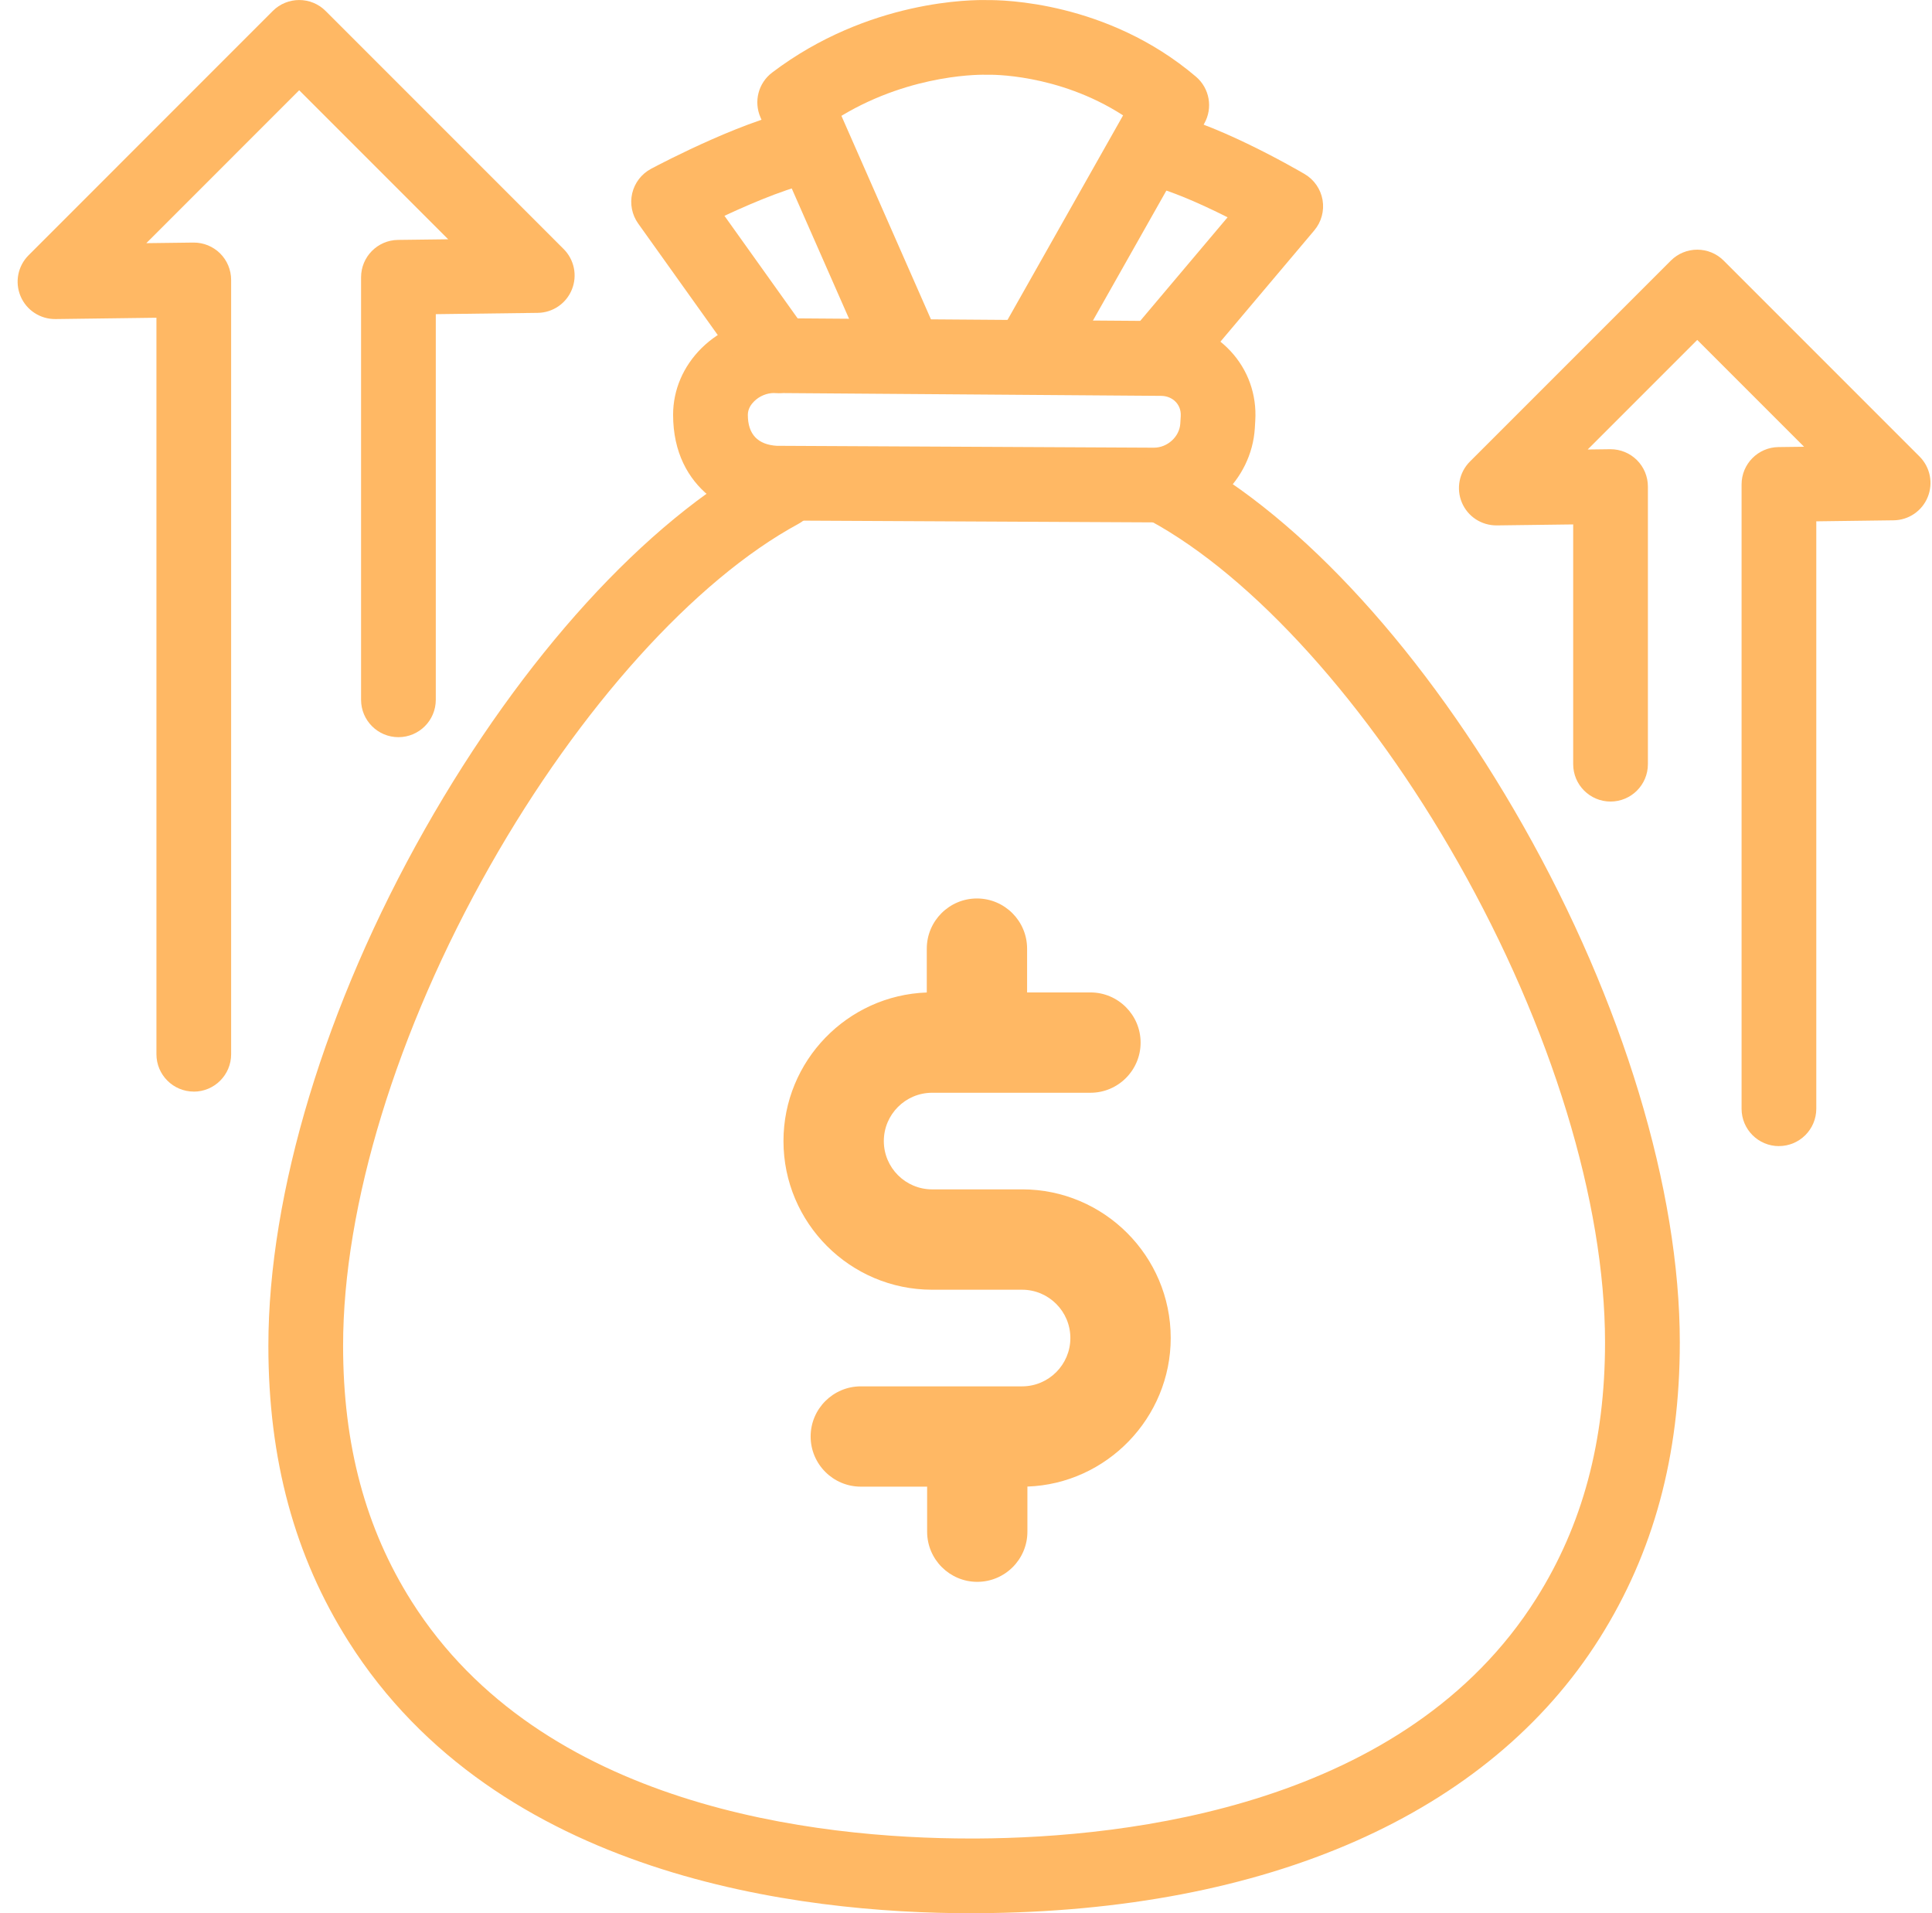
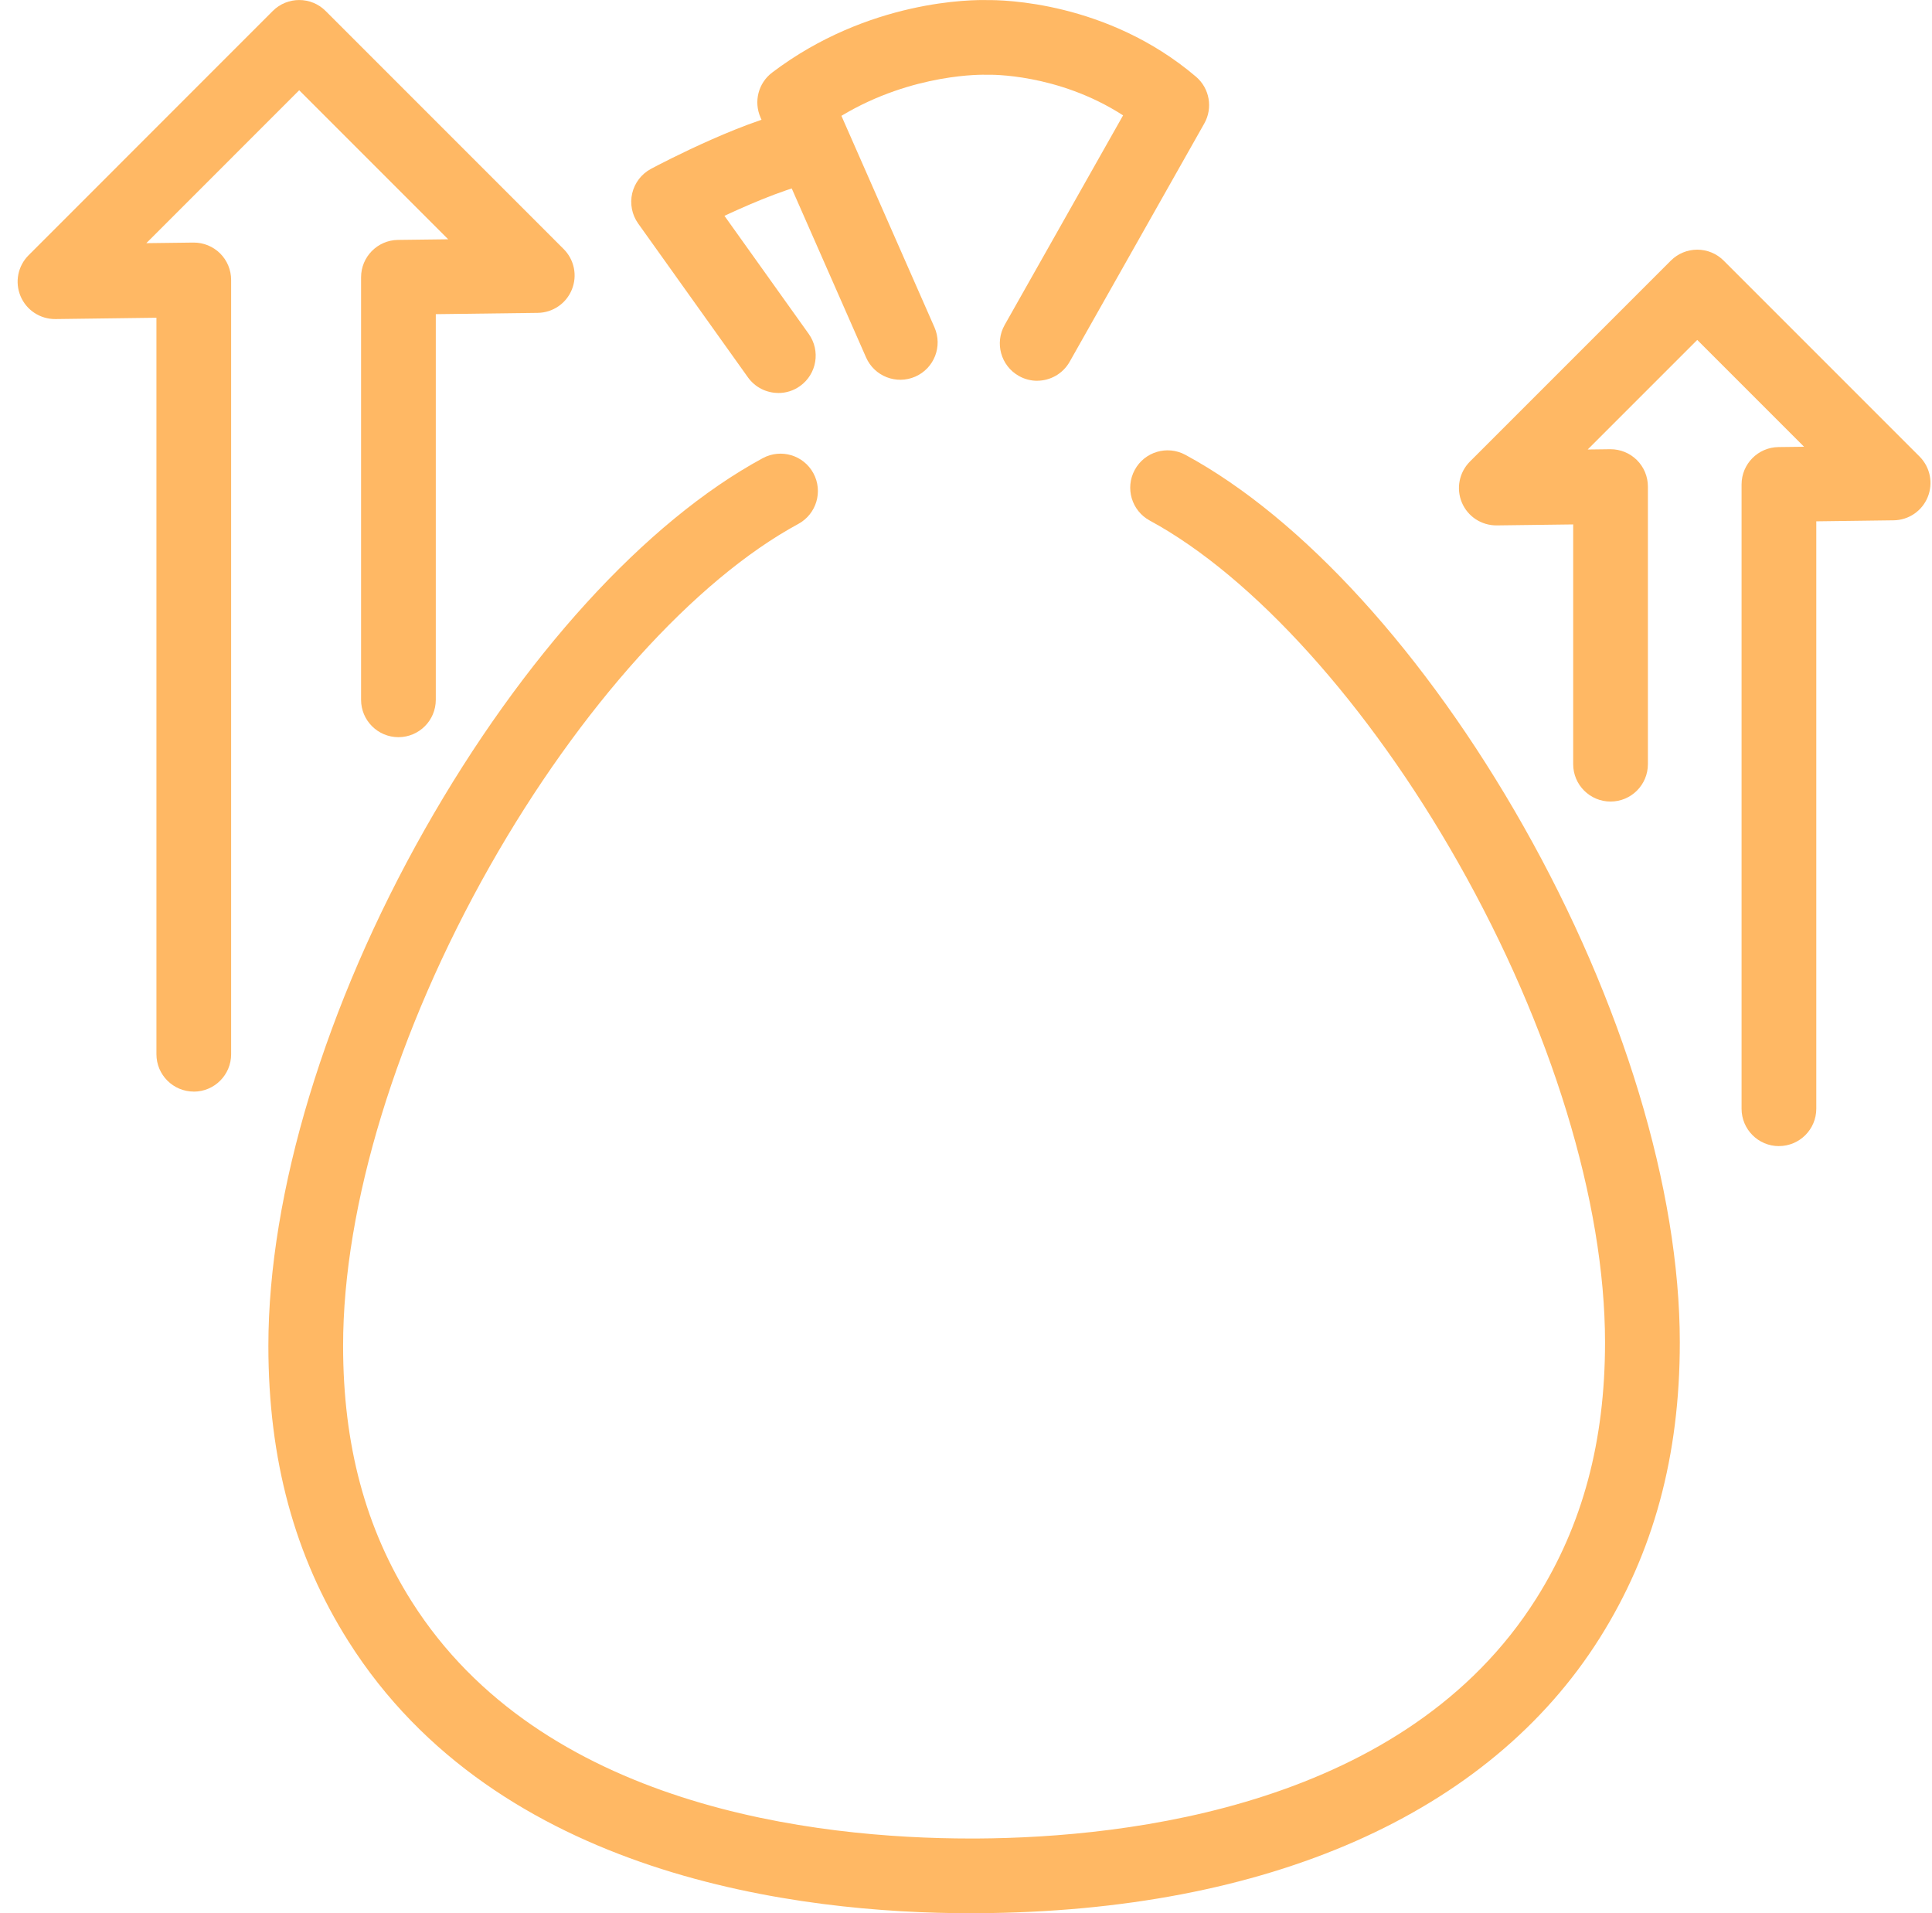
<svg xmlns="http://www.w3.org/2000/svg" width="101" height="100" viewBox="0 0 101 100" fill="none">
-   <path d="M60.327 27.304C60.316 27.304 60.302 27.304 60.29 27.304L40.573 27.206C40.563 27.206 40.554 27.206 40.542 27.206C38.388 27.161 35.187 25.654 35.188 21.675C35.188 20.382 35.716 19.15 36.671 18.2C37.677 17.202 39.058 16.632 40.466 16.632C40.478 16.632 40.491 16.632 40.503 16.632L60.718 16.78C62.111 16.79 63.39 17.345 64.322 18.343C65.243 19.329 65.706 20.624 65.622 21.989L65.599 22.38C65.433 25.105 63.072 27.306 60.325 27.306L60.327 27.304ZM40.632 23.302L60.314 23.4C60.314 23.4 60.32 23.4 60.324 23.4C61.032 23.4 61.661 22.825 61.702 22.144L61.726 21.755C61.747 21.392 61.599 21.15 61.47 21.013C61.279 20.808 61.001 20.692 60.691 20.691L40.476 20.542H40.466C40.087 20.542 39.698 20.704 39.423 20.978C39.273 21.126 39.095 21.368 39.095 21.681C39.095 22.698 39.61 23.245 40.632 23.304V23.302Z" fill="#FFB864" />
-   <path d="M40.691 20.54C40.081 20.54 39.48 20.255 39.099 19.722L33.362 11.683C33.036 11.226 32.923 10.649 33.05 10.103C33.179 9.556 33.536 9.091 34.032 8.825C34.562 8.544 39.284 6.058 42.118 5.669C43.189 5.522 44.171 6.271 44.319 7.339C44.466 8.407 43.718 9.394 42.65 9.54C41.532 9.692 39.564 10.491 37.872 11.28L42.279 17.454C42.905 18.333 42.702 19.552 41.823 20.179C41.48 20.425 41.083 20.542 40.691 20.542V20.54Z" fill="#FFB864" />
+   <path d="M40.691 20.54C40.081 20.54 39.48 20.255 39.099 19.722L33.362 11.683C33.036 11.226 32.923 10.649 33.05 10.103C33.179 9.556 33.536 9.091 34.032 8.825C34.562 8.544 39.284 6.058 42.118 5.669C43.189 5.522 44.171 6.271 44.319 7.339C44.466 8.407 43.718 9.394 42.65 9.54C41.532 9.692 39.564 10.491 37.872 11.28L42.279 17.454C42.905 18.333 42.702 19.552 41.823 20.179C41.48 20.425 41.083 20.542 40.691 20.542Z" fill="#FFB864" />
  <path d="M54.22 19.903C53.894 19.903 53.563 19.821 53.261 19.649C52.321 19.118 51.991 17.927 52.52 16.987L58.712 6.03C55.292 3.821 51.716 3.907 51.675 3.907C51.622 3.907 51.571 3.907 51.519 3.907C51.485 3.907 47.751 3.792 43.987 6.054L48.852 17.11C49.286 18.099 48.839 19.251 47.85 19.685C46.864 20.118 45.71 19.671 45.276 18.683L39.757 6.138C39.393 5.309 39.643 4.341 40.364 3.794C45.405 -0.027 50.878 -0.017 51.624 0.005C52.374 -0.005 57.886 0.063 62.523 4.009C63.235 4.616 63.417 5.642 62.956 6.456L55.919 18.909C55.559 19.544 54.897 19.901 54.218 19.901L54.22 19.903Z" fill="#FFB864" />
-   <path d="M60.507 20.685C60.062 20.685 59.614 20.534 59.249 20.224C58.425 19.528 58.321 18.296 59.017 17.472L64.175 11.358C62.638 10.585 60.89 9.823 59.849 9.663C58.782 9.499 58.052 8.501 58.216 7.434C58.38 6.368 59.38 5.638 60.444 5.802C63.257 6.235 67.704 8.806 68.202 9.097C68.698 9.388 69.042 9.884 69.14 10.452C69.237 11.02 69.079 11.602 68.708 12.042L62.001 19.991C61.614 20.448 61.064 20.685 60.507 20.685Z" fill="#FFB864" />
-   <path d="M53.433 62.167H48.73C47.337 62.167 46.204 61.035 46.204 59.642C46.204 58.249 47.337 57.117 48.73 57.117H57.007C58.452 57.117 59.628 55.941 59.628 54.496C59.628 53.05 58.452 51.873 57.007 51.873H53.694V49.585C53.694 48.14 52.519 46.962 51.071 46.962C49.626 46.962 48.45 48.138 48.45 49.585V51.876C44.294 52.023 40.958 55.451 40.958 59.642C40.958 63.925 44.442 67.412 48.728 67.412H53.431C54.823 67.412 55.956 68.544 55.956 69.937C55.956 71.33 54.823 72.463 53.431 72.463H45.001C43.556 72.463 42.378 73.638 42.378 75.084C42.378 76.529 43.554 77.705 45.001 77.705H48.468V80.06C48.468 81.506 49.644 82.681 51.089 82.681C52.534 82.681 53.71 81.506 53.71 80.06V77.701C57.857 77.556 61.202 74.109 61.202 69.935C61.202 65.652 57.716 62.166 53.433 62.166V62.167Z" fill="#FFB864" />
  <path d="M50.749 100.002C41.794 100.002 26.008 98.107 18.217 85.793C15.399 81.338 14.03 76.283 14.03 70.341C14.03 62.361 17.012 52.519 22.213 43.339C27.317 34.331 33.755 27.263 39.874 23.948C40.823 23.435 42.007 23.786 42.522 24.735C43.036 25.685 42.682 26.87 41.735 27.384C36.323 30.316 30.296 36.999 25.612 45.265C20.733 53.876 17.936 63.017 17.936 70.341C17.936 75.523 19.108 79.894 21.52 83.705C28.313 94.443 42.604 96.096 50.747 96.096C50.856 96.096 50.966 96.096 51.073 96.096C59.069 96.053 73.499 94.365 80.316 83.547C82.732 79.713 83.907 75.335 83.907 70.168C83.907 62.841 81.111 53.703 76.232 45.091C71.55 36.825 65.522 30.142 60.108 27.21C59.159 26.696 58.808 25.511 59.321 24.562C59.835 23.612 61.02 23.261 61.97 23.774C68.091 27.089 74.528 34.155 79.632 43.165C84.833 52.345 87.816 62.187 87.816 70.168C87.816 76.093 86.445 81.15 83.622 85.629C77.833 94.814 66.282 99.918 51.097 100C50.983 100 50.868 100 50.753 100L50.749 100.002Z" fill="#FFB864" />
  <path d="M92.998 59.906C91.92 59.906 91.045 59.031 91.045 57.953V25.321C91.045 24.253 91.904 23.382 92.972 23.368L94.312 23.351L88.728 17.767L83 23.495L84.169 23.48C84.169 23.48 84.187 23.48 84.195 23.48C84.709 23.48 85.201 23.681 85.568 24.042C85.939 24.409 86.148 24.909 86.148 25.433V39.943C86.148 41.021 85.273 41.896 84.195 41.896C83.117 41.896 82.242 41.021 82.242 39.943V27.411L78.248 27.462C77.447 27.468 76.732 27.001 76.423 26.269C76.115 25.536 76.281 24.691 76.841 24.128L87.347 13.622C87.715 13.255 88.211 13.05 88.728 13.05C89.246 13.05 89.744 13.255 90.109 13.622L100.349 23.862C100.904 24.417 101.074 25.251 100.777 25.98C100.482 26.708 99.779 27.187 98.994 27.196L94.951 27.249V57.951C94.951 59.029 94.076 59.904 92.998 59.904V59.906Z" fill="#FFB864" />
  <path d="M10.132 57.056C9.053 57.056 8.178 56.181 8.178 55.103V16.608L2.899 16.677C2.104 16.685 1.383 16.214 1.075 15.483C0.766 14.751 0.932 13.905 1.493 13.343L14.26 0.573C15.024 -0.189 16.261 -0.189 17.022 0.573L29.468 13.019C30.022 13.573 30.192 14.407 29.895 15.136C29.6 15.864 28.897 16.343 28.112 16.353L22.782 16.421V36.578C22.782 37.656 21.907 38.531 20.829 38.531C19.751 38.531 18.876 37.656 18.876 36.578V14.493C18.876 13.425 19.735 12.554 20.803 12.54L23.43 12.507L15.641 4.718L7.649 12.71L10.104 12.679C10.104 12.679 10.12 12.679 10.13 12.679C10.643 12.679 11.135 12.88 11.503 13.241C11.874 13.608 12.083 14.108 12.083 14.632V55.105C12.083 56.183 11.208 57.058 10.13 57.058L10.132 57.056Z" fill="#FFB864" />
</svg>